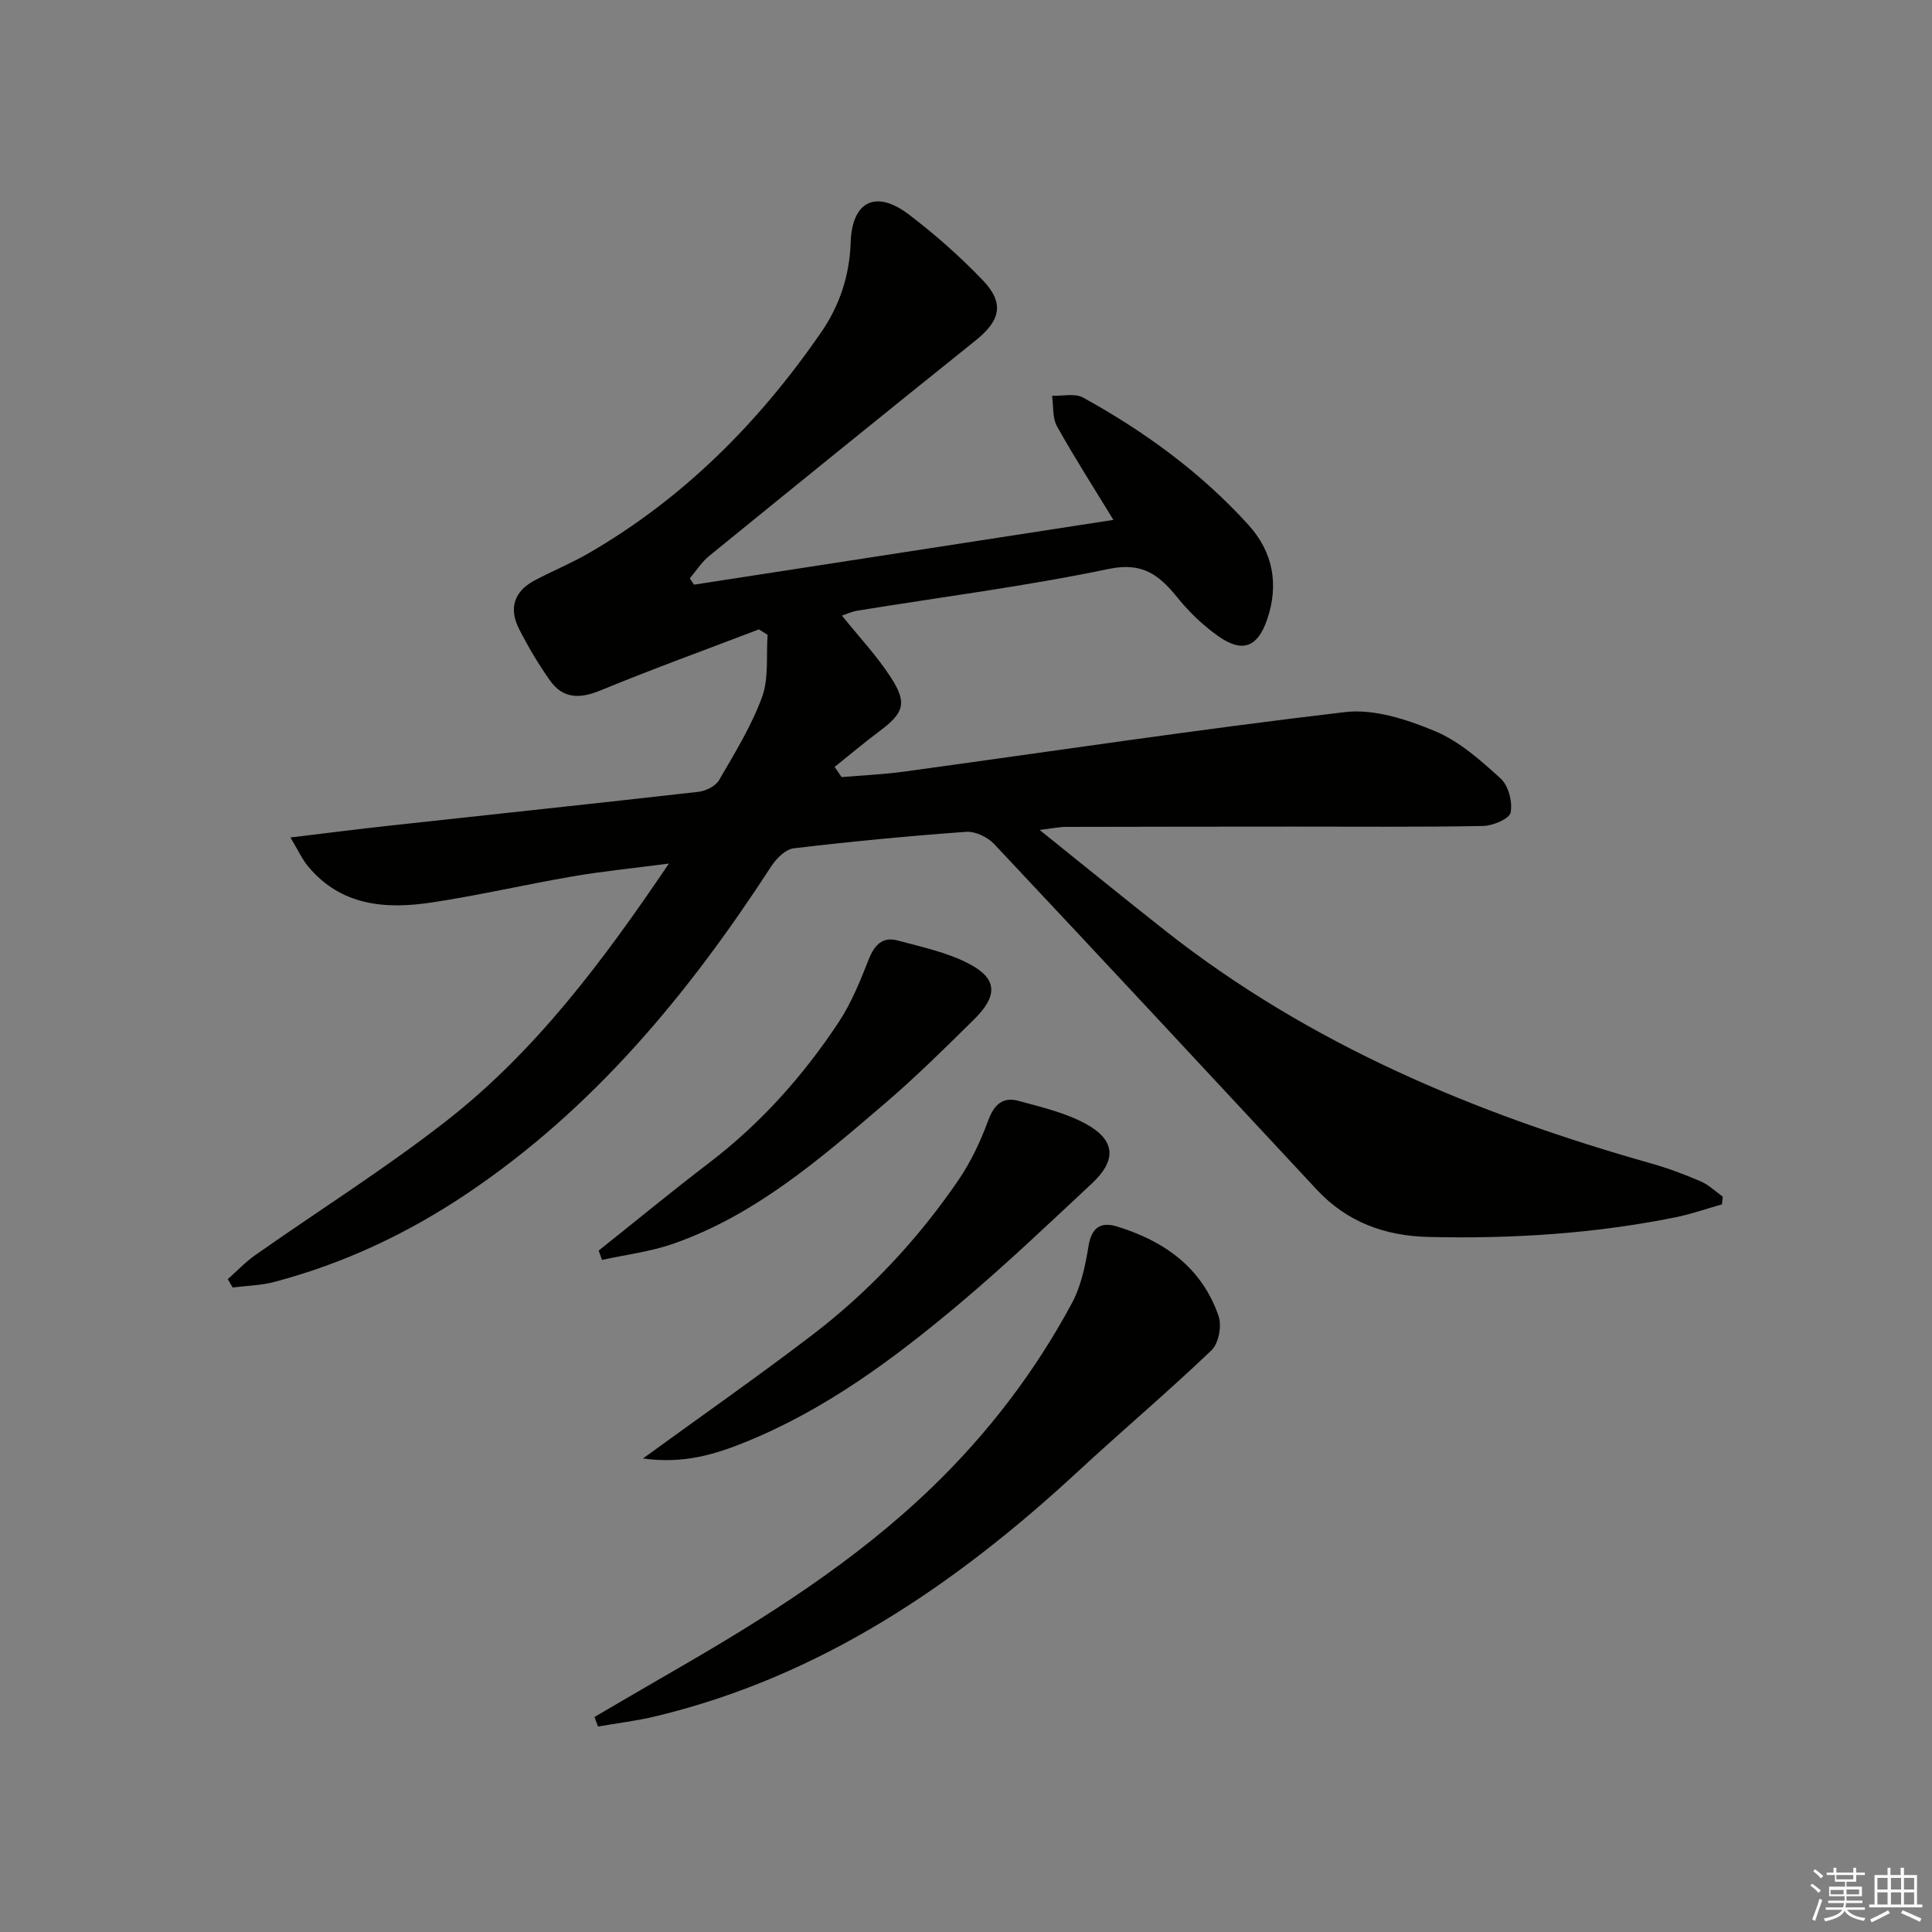
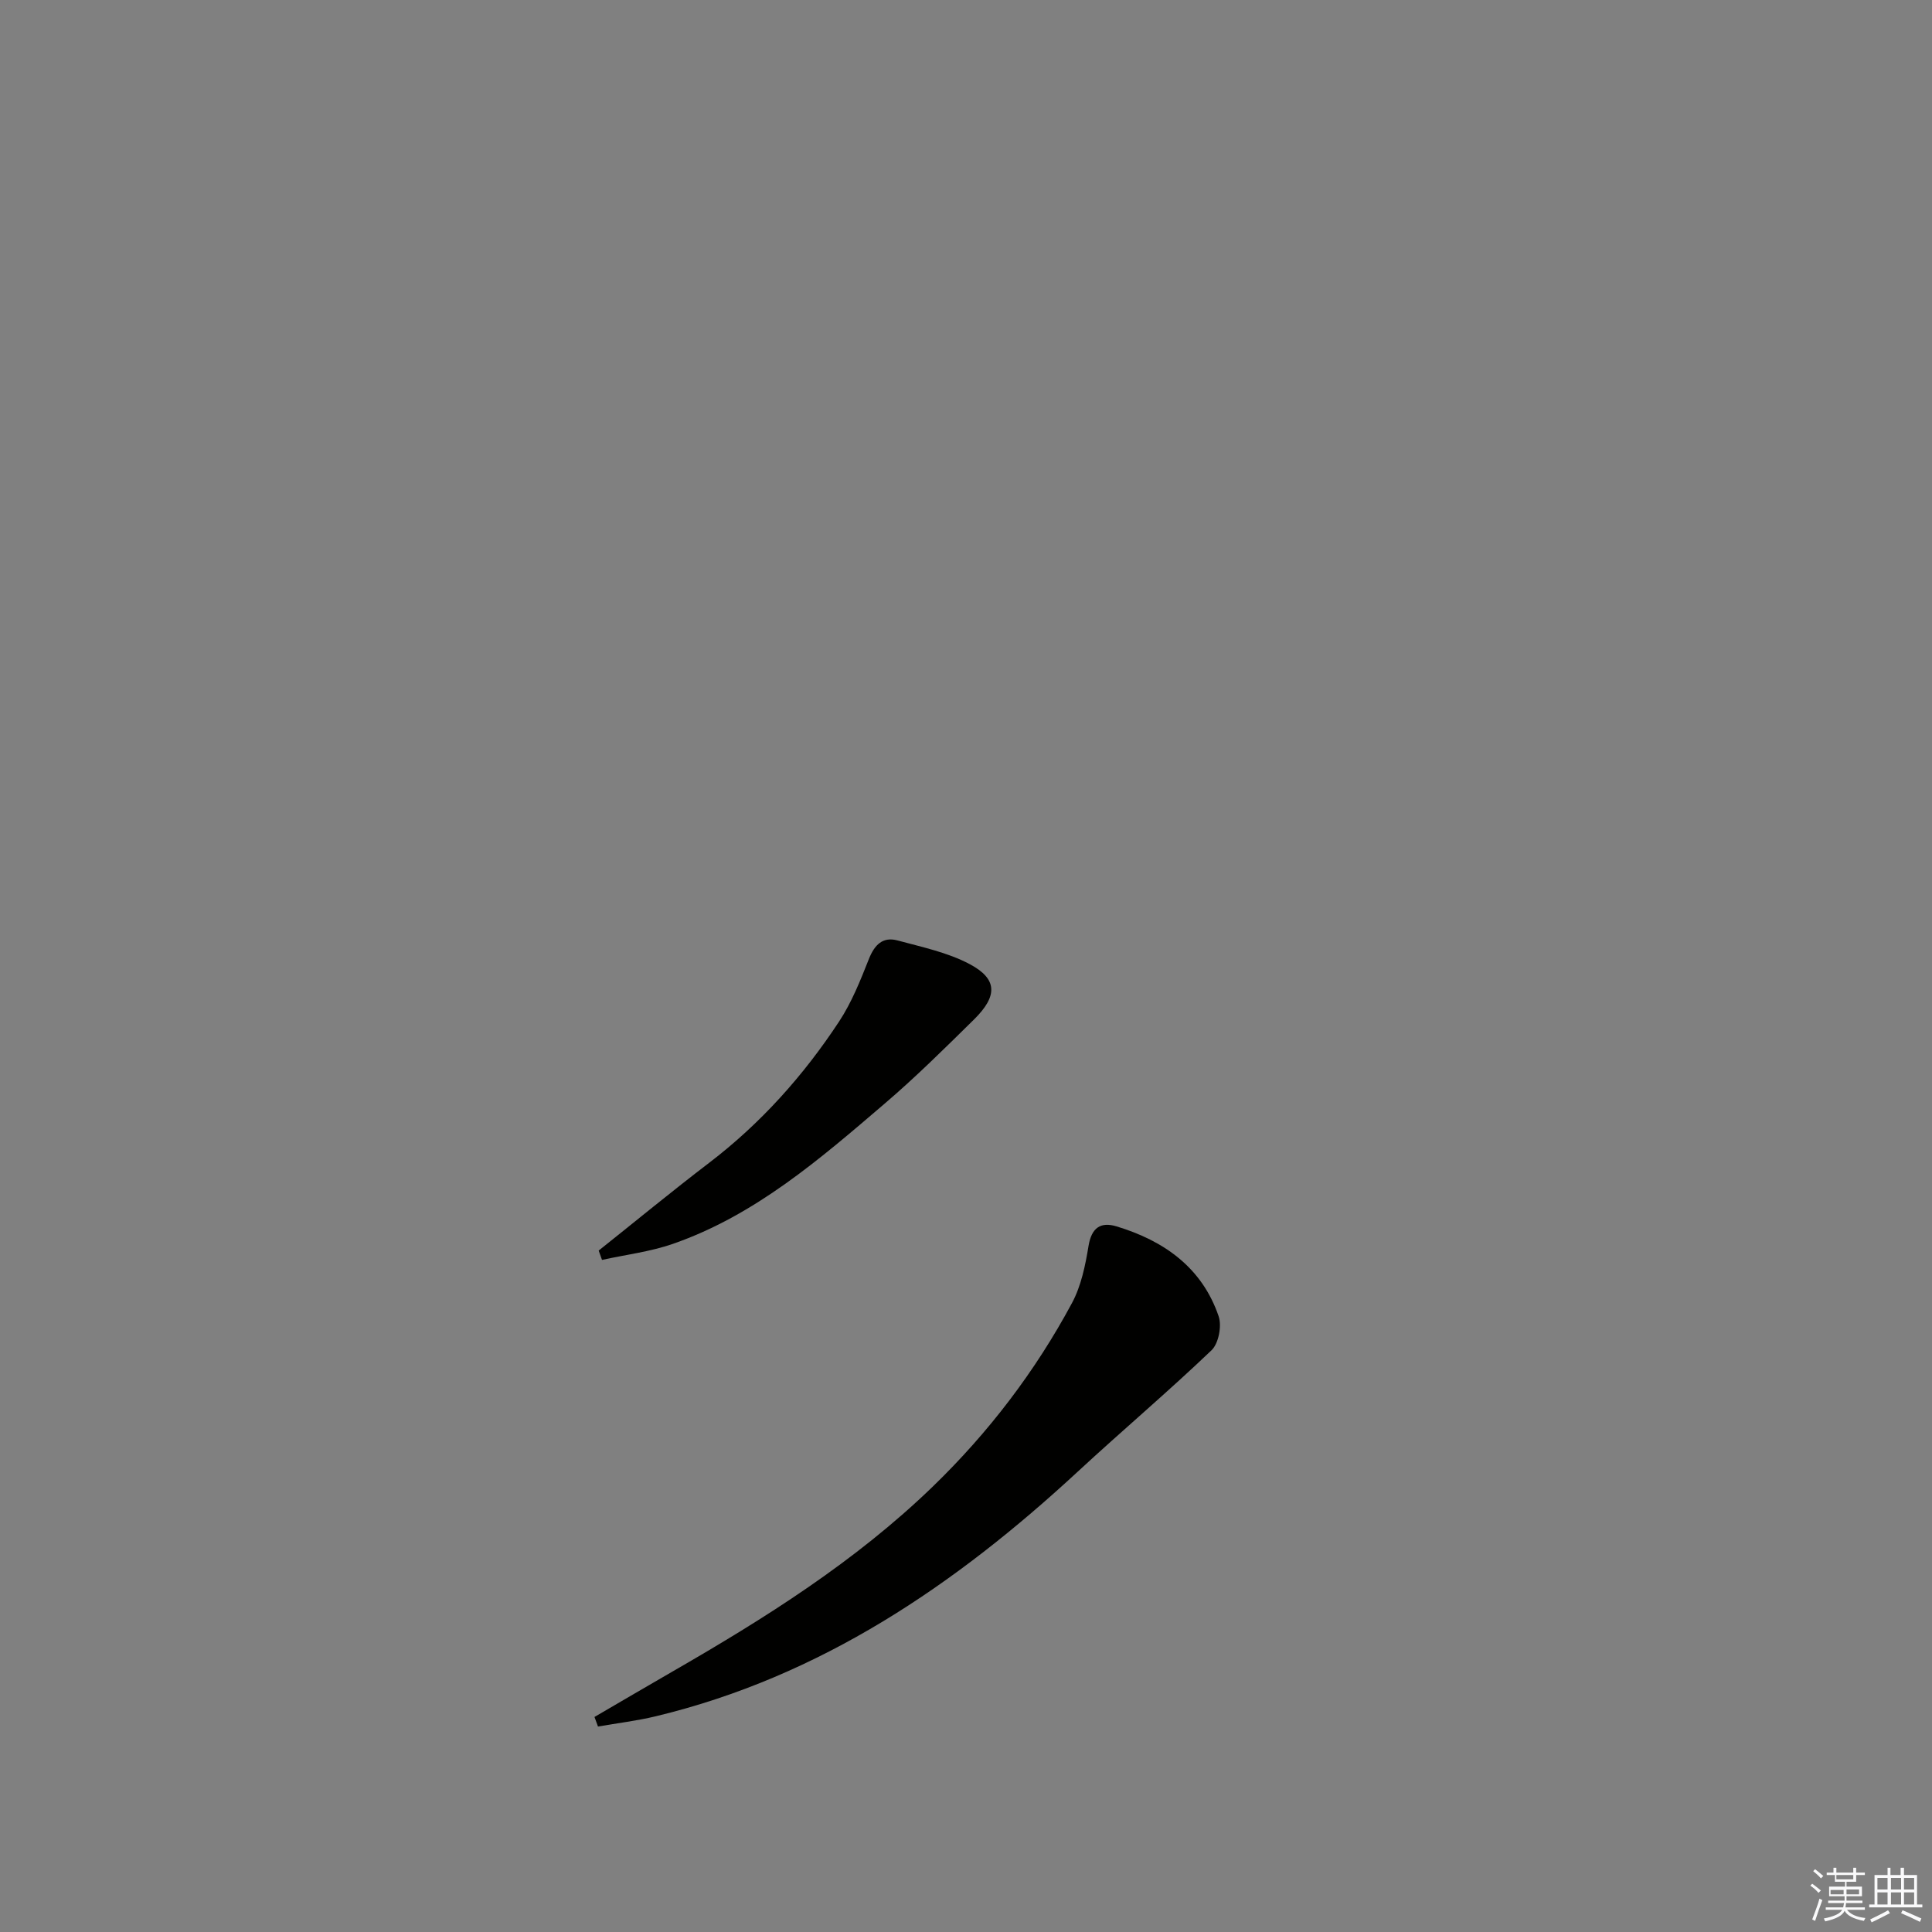
<svg xmlns="http://www.w3.org/2000/svg" enable-background="new 0 0 400 400" viewBox="0 0 400 400">
  <rect x="0" y="0" width="400" height="400" fill="#808080" stroke="none" />
  <g fill="#010100">
-     <path d="m143.69 121.05c28.8-4.45 57.6-8.9 86.83-13.41-4.02-6.59-8.05-12.87-11.68-19.38-.98-1.75-.71-4.19-1.02-6.32 2.16.08 4.72-.56 6.42.37 12.75 7.03 24.43 15.55 34.25 26.38 5.12 5.65 6.31 12.4 3.86 19.56-2 5.84-5.18 6.96-10.15 3.44-3.08-2.18-5.92-4.89-8.3-7.82-3.79-4.69-7.19-7.57-14.34-6.08-17.2 3.59-34.68 5.82-52.04 8.64-1.1.18-2.14.67-3.21 1.02 3.46 4.31 7.21 8.29 10.13 12.8 3.47 5.35 2.69 7.38-2.42 11.19-3.15 2.35-6.15 4.89-9.22 7.34.48.7.96 1.41 1.45 2.11 4.32-.37 8.66-.55 12.95-1.14 30.42-4.16 60.79-8.74 91.28-12.32 6-.71 12.8 1.52 18.59 3.93 5.06 2.11 9.51 6.07 13.65 9.85 1.6 1.46 2.46 4.83 2.04 7.02-.25 1.28-3.66 2.74-5.67 2.78-13.15.25-26.31.12-39.47.13-15.66.01-31.33.02-46.99.06-1.28 0-2.57.29-5.39.63 9.36 7.51 17.64 14.26 26.04 20.88 29.9 23.56 64.22 37.89 100.51 48.15 3.51.99 6.95 2.28 10.3 3.72 1.68.72 3.07 2.09 4.59 3.17-.06.53-.11 1.07-.17 1.6-3.2.91-6.36 2.02-9.62 2.68-16.87 3.4-33.92 4.48-51.11 4.07-9.05-.22-16.88-3.06-23.16-9.8-22.23-23.89-44.45-47.79-66.8-71.56-1.35-1.43-3.9-2.65-5.78-2.52-11.93.86-23.85 2-35.73 3.42-1.7.2-3.6 2.13-4.65 3.75-17.09 26.32-36.79 50.2-63.16 67.86-12.25 8.2-25.44 14.39-39.71 18.16-2.78.74-5.74.78-8.62 1.15-.34-.57-.67-1.15-1.01-1.72 1.87-1.66 3.61-3.52 5.64-4.95 13.2-9.28 26.9-17.89 39.59-27.8 18.41-14.37 32.31-32.9 46.1-53.3-7.33.96-13.61 1.58-19.81 2.64-9.81 1.68-19.54 3.95-29.38 5.43-9.52 1.43-18.72.69-25.52-7.49-1.21-1.45-2-3.24-3.65-5.98 7.54-.91 14.03-1.74 20.54-2.45 21.3-2.33 42.62-4.58 63.91-7 1.53-.17 3.56-1.16 4.28-2.4 3.25-5.59 6.7-11.19 8.91-17.21 1.43-3.91.84-8.57 1.15-12.89-.6-.38-1.2-.75-1.79-1.13-10.94 4.18-21.95 8.16-32.77 12.62-4.31 1.78-7.81 1.78-10.53-2.09-2.38-3.38-4.51-6.97-6.38-10.66-2.15-4.24-1-7.78 3.27-10.03 3.67-1.94 7.54-3.53 11.13-5.6 19.67-11.37 35.29-27.1 48.11-45.67 3.81-5.52 5.93-11.71 6.16-18.66.28-8.63 5.26-10.99 12.09-5.78 5.4 4.12 10.57 8.67 15.26 13.58 4.56 4.76 3.66 8.35-1.52 12.5-18.44 14.78-36.79 29.67-55.12 44.58-1.56 1.27-2.69 3.08-4.02 4.64.3.45.59.88.88 1.31z" />
    <path d="m123.08 355.48c5.36-3.12 10.71-6.27 16.09-9.37 19.2-11.06 37.9-22.8 53.94-38.32 11.56-11.19 21.22-23.85 28.82-37.99 1.91-3.55 2.78-7.8 3.44-11.85.62-3.76 2.5-5.04 5.8-4.04 9.84 2.98 17.7 8.53 21.14 18.62.68 2-.01 5.62-1.47 7.02-9 8.6-18.53 16.65-27.67 25.11-25.34 23.45-53.23 42.45-87.37 50.67-3.94.95-7.99 1.43-11.99 2.13-.24-.65-.49-1.31-.73-1.98z" />
-     <path d="m133.12 301.96c12.4-9.01 23.83-17.01 34.92-25.47 11.85-9.04 21.98-19.86 30.39-32.16 2.59-3.79 4.6-8.08 6.19-12.4 1.22-3.3 3.04-4.88 6.25-4.01 4.75 1.3 9.71 2.45 13.97 4.78 6.13 3.36 6.37 7.52 1.24 12.31-9 8.4-17.93 16.91-27.34 24.83-13.5 11.36-27.65 21.89-44.17 28.63-6.4 2.61-13 4.68-21.45 3.49z" />
    <path d="m123.95 258.92c7.62-6.07 15.13-12.26 22.87-18.17 10.7-8.17 19.53-18.06 26.89-29.23 2.61-3.96 4.42-8.51 6.18-12.96 1.17-2.94 2.86-4.68 5.94-3.85 5.06 1.37 10.37 2.48 14.93 4.9 5.78 3.07 5.83 6.6.9 11.46-6.04 5.95-12.08 11.94-18.52 17.44-13.39 11.46-26.78 23.08-43.8 29.01-4.72 1.64-9.79 2.25-14.7 3.33-.23-.63-.46-1.28-.69-1.93z" />
  </g>
  <path d="m374.8 390.4.4-.4c.7.5 1.3 1 1.8 1.4l-.5.5c-.5-.6-1.1-1.1-1.7-1.5zm1 7.3-.6-.3c.5-1.4 1.1-2.8 1.5-4.3.2.1.4.2.6.3-.5 1.3-1 2.8-1.5 4.3zm-.4-10.3.4-.4c.4.3 1 .8 1.7 1.4l-.5.5c-.4-.5-1-1-1.6-1.5zm2.5.3h1.7v-1h.6v1h3.5v-1h.6v1h1.8v.5h-1.8v1.4h-2v1h3.2v2h-3.2v.9h3.3v.5h-3.4c0 .3-.1.6-.1.9h4v.5h-3.7c.7.9 1.9 1.5 3.8 1.7-.1.2-.2.4-.3.6-2.1-.4-3.5-1.1-4-2.1-.4 1-1.8 1.7-4 2.2-.1-.2-.2-.4-.3-.6 2.1-.4 3.4-1 3.8-1.8h-3.4v-.5h3.6c.1-.3.1-.6.2-.9h-3.3v-.5h3.4c0-.3 0-.6 0-.9h-3.2v-2h3.3v-1h-2.1v-1.4h-1.7v-.5zm1.1 3.5v1h2.7c0-.3 0-.4 0-.4 0-.1 0-.2 0-.2 0-.1 0-.2 0-.3h-2.7zm1.2-3v.9h3.5v-.9zm4.7 3h-2.6v.6.4h2.6z" fill="#fafafb" />
  <path d="m393.6 386.7h.6v1.5h2.7v6.1h1.1v.6h-11v-.6h1.1v-6.1h2.7v-1.5h.6v1.5h2.1v-1.5zm-2.7 8.8.4.6c-1.2.6-2.5 1.3-3.8 1.9-.1-.2-.2-.4-.3-.6 1.2-.6 2.5-1.2 3.7-1.9zm-2.2-6.7v2.4h2.1v-2.4zm0 3v2.5h2.1v-2.5zm2.8-3v2.4h2.1v-2.4zm0 3v2.5h2.1v-2.5zm6 6.1c-1.4-.7-2.7-1.3-3.9-1.8l.3-.6c1.5.6 2.7 1.2 3.9 1.7zm-1.2-9.1h-2.1v2.4h2.1zm-2.1 3v2.5h2.1v-2.5z" fill="#fafafb" />
</svg>